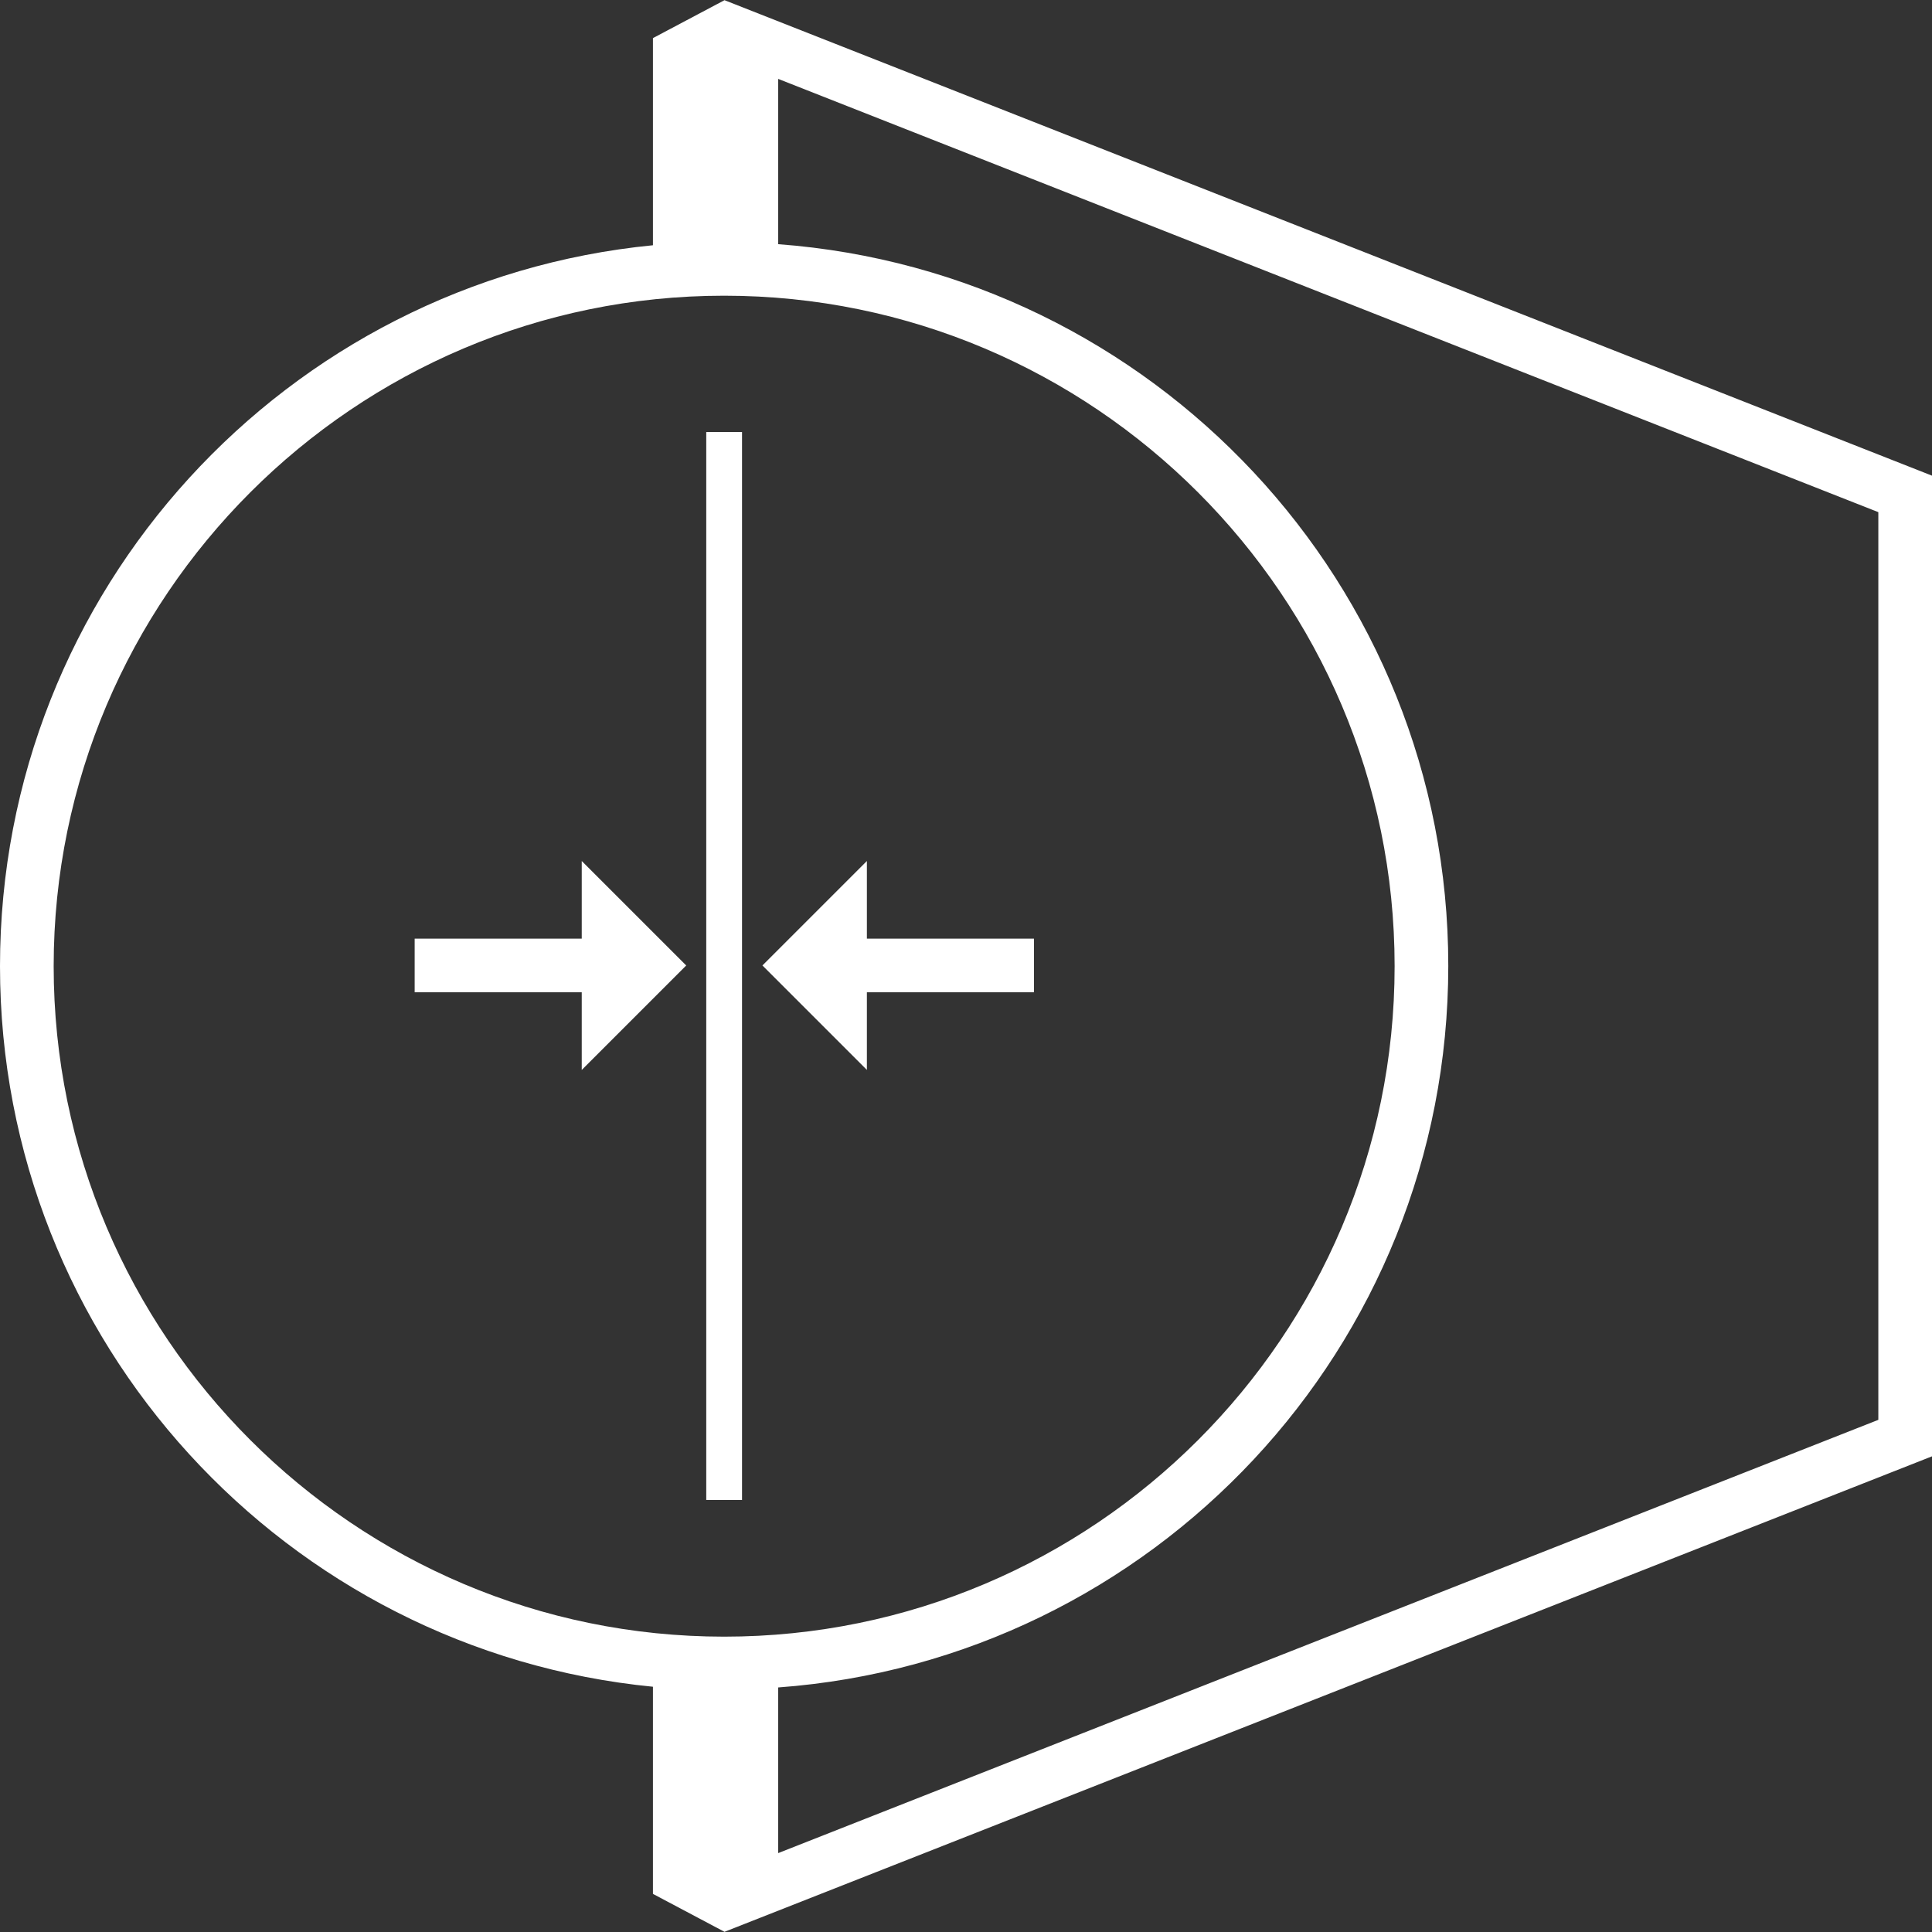
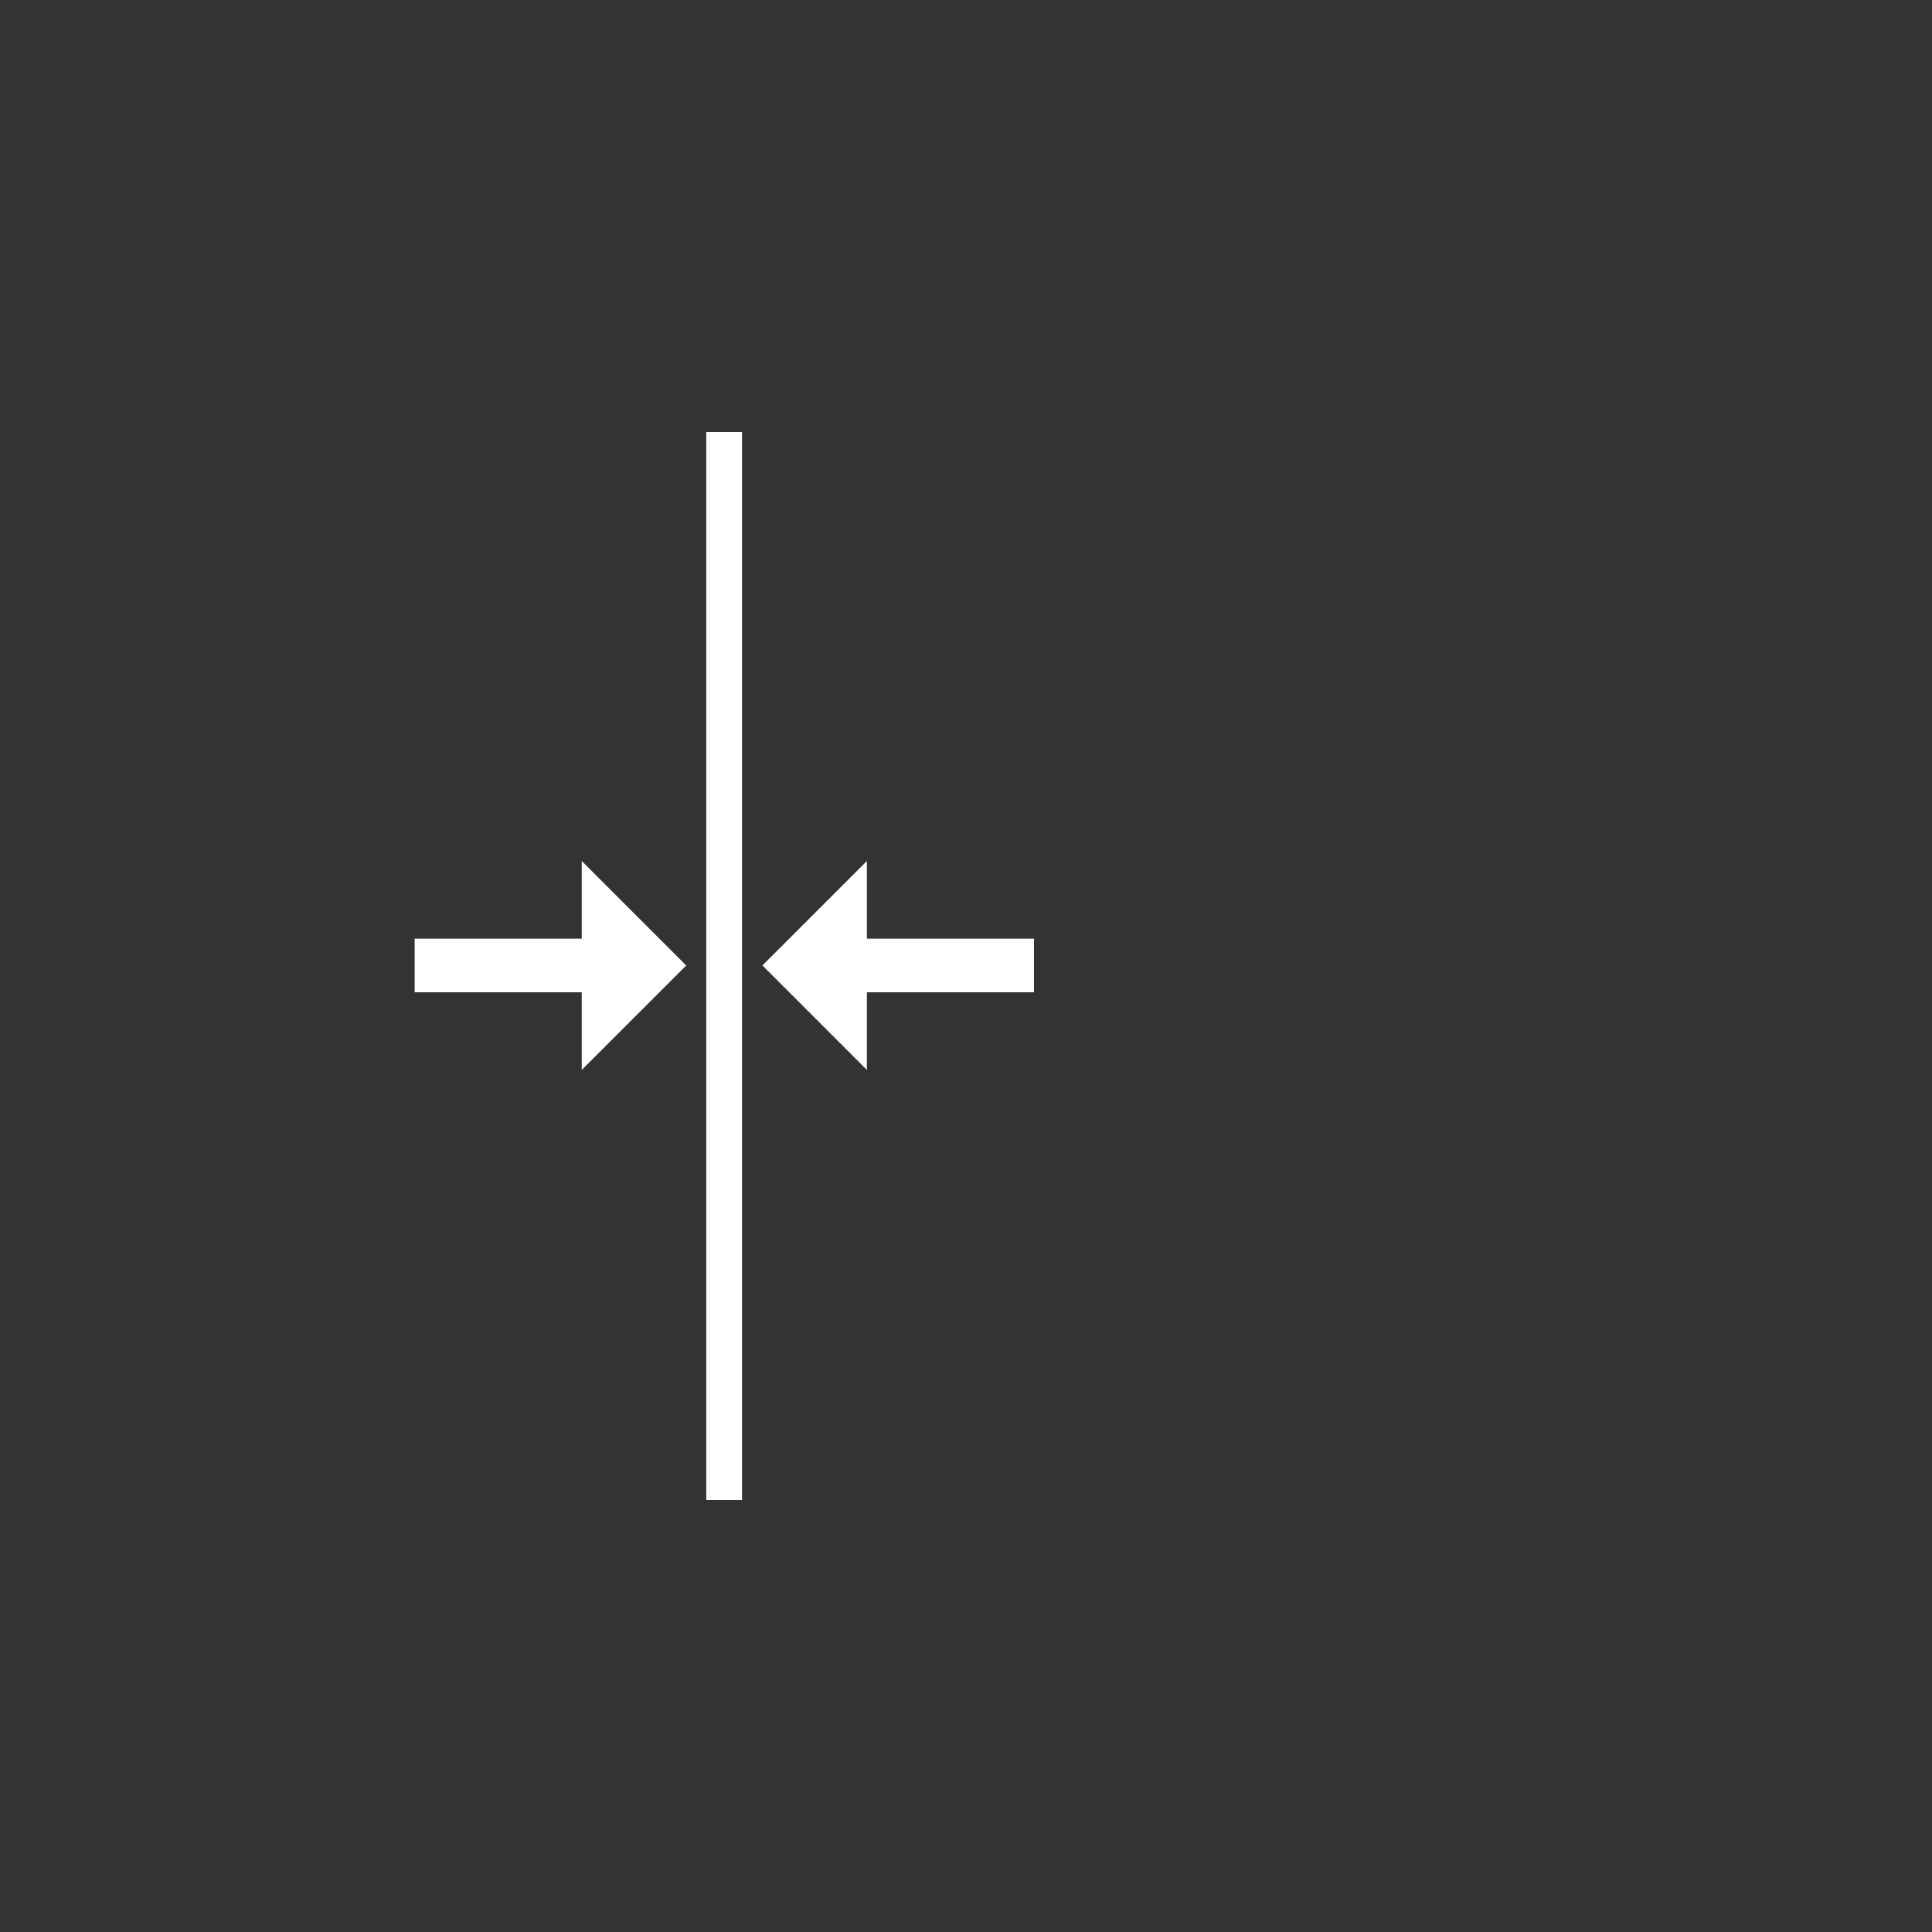
<svg xmlns="http://www.w3.org/2000/svg" width="54" height="54" fill="none" viewBox="0 0 54 54">
  <rect x="0" y="0" width="54" height="54" fill="#333333" stroke="none" />
  <path fill="#fff" d="M20.74 12.075h-1v29.85h1v-29.85Zm3.49 15.66h4.67v-1.5h-4.67v-2.17l-2.92 2.92 2.92 2.92v-2.17Zm-7.97-1.5h-4.67v1.5h4.67v2.17l2.92-2.92-2.92-2.92v2.17Z" />
-   <path fill="#fff" d="m20.25.005-2 1.06v5.79C8.01 7.855 0 16.495 0 27.005c0 10.51 8.01 19.14 18.25 20.14v5.79l2 1.06L54 40.705v-27.41L20.25.005Zm-18.75 27c0-10.33 8.41-18.74 18.74-18.74 10.33 0 18.74 8.41 18.74 18.74 0 10.34-8.41 18.74-18.74 18.74-10.33 0-18.74-8.41-18.74-18.74Zm51 12.68-30.75 12.11v-4.63c10.47-.77 18.73-9.5 18.73-20.17 0-10.67-8.26-19.39-18.73-20.17v-4.62l30.75 12.11v25.37Z" />
</svg>